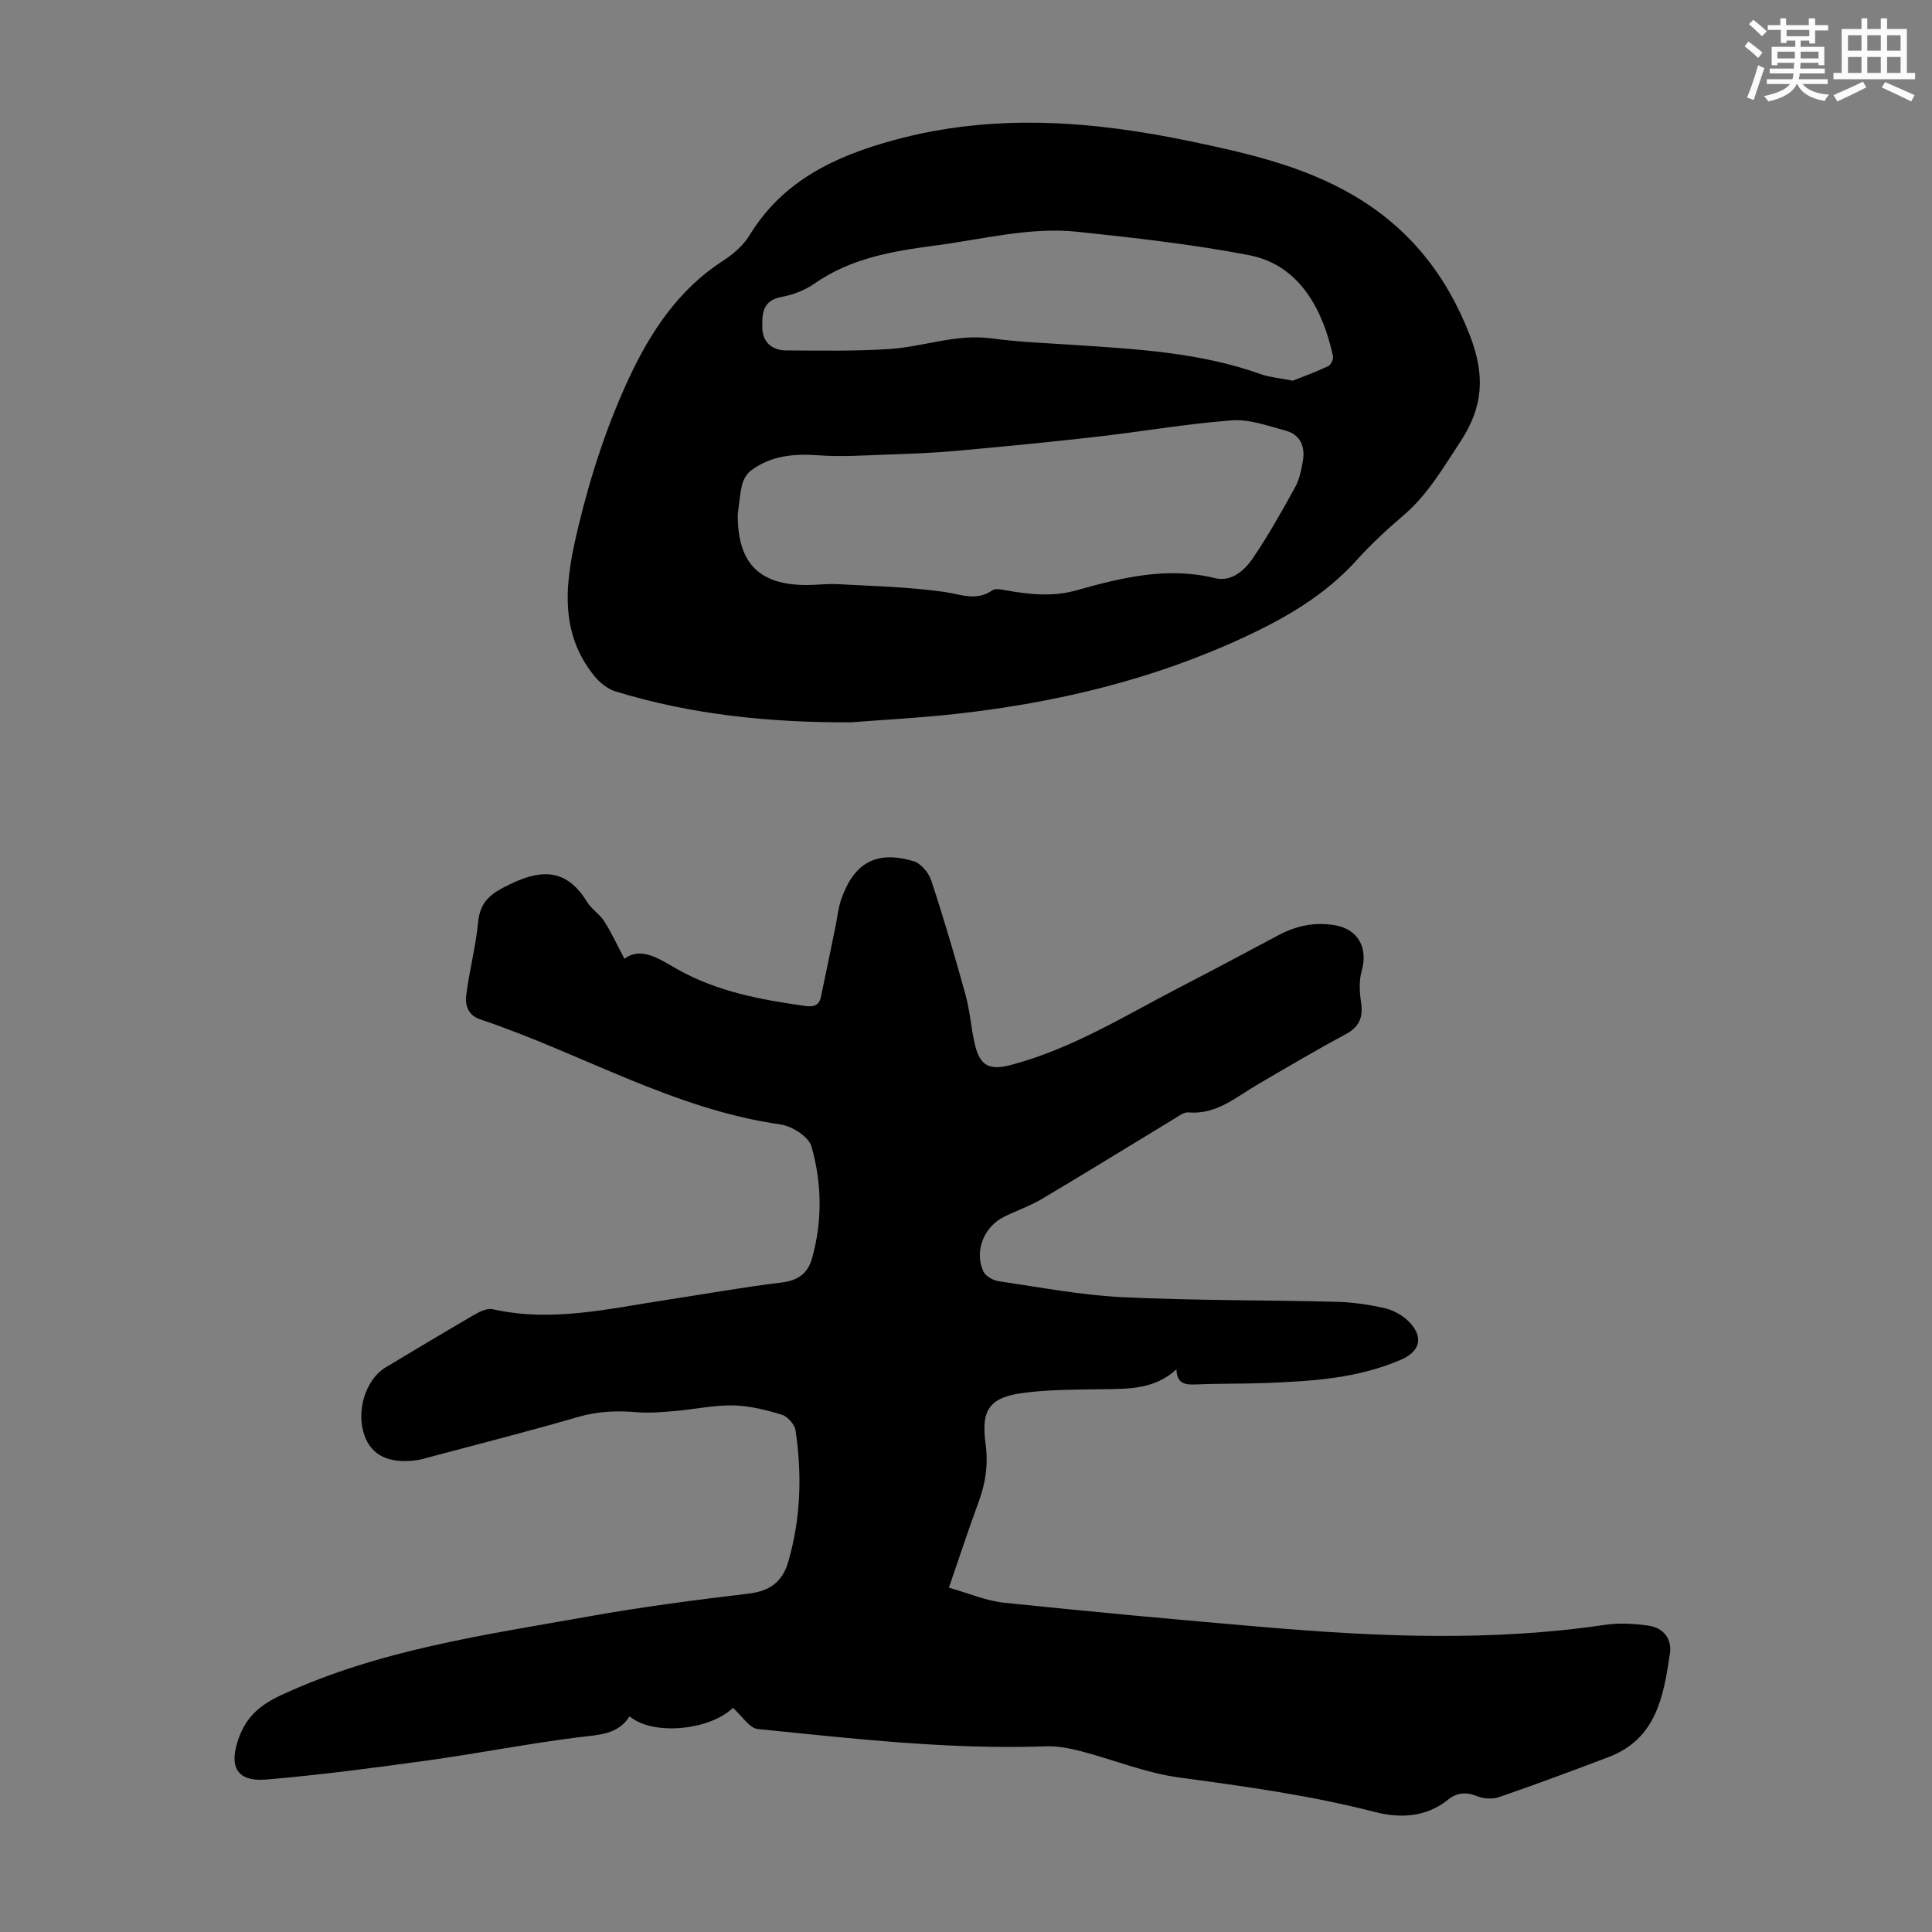
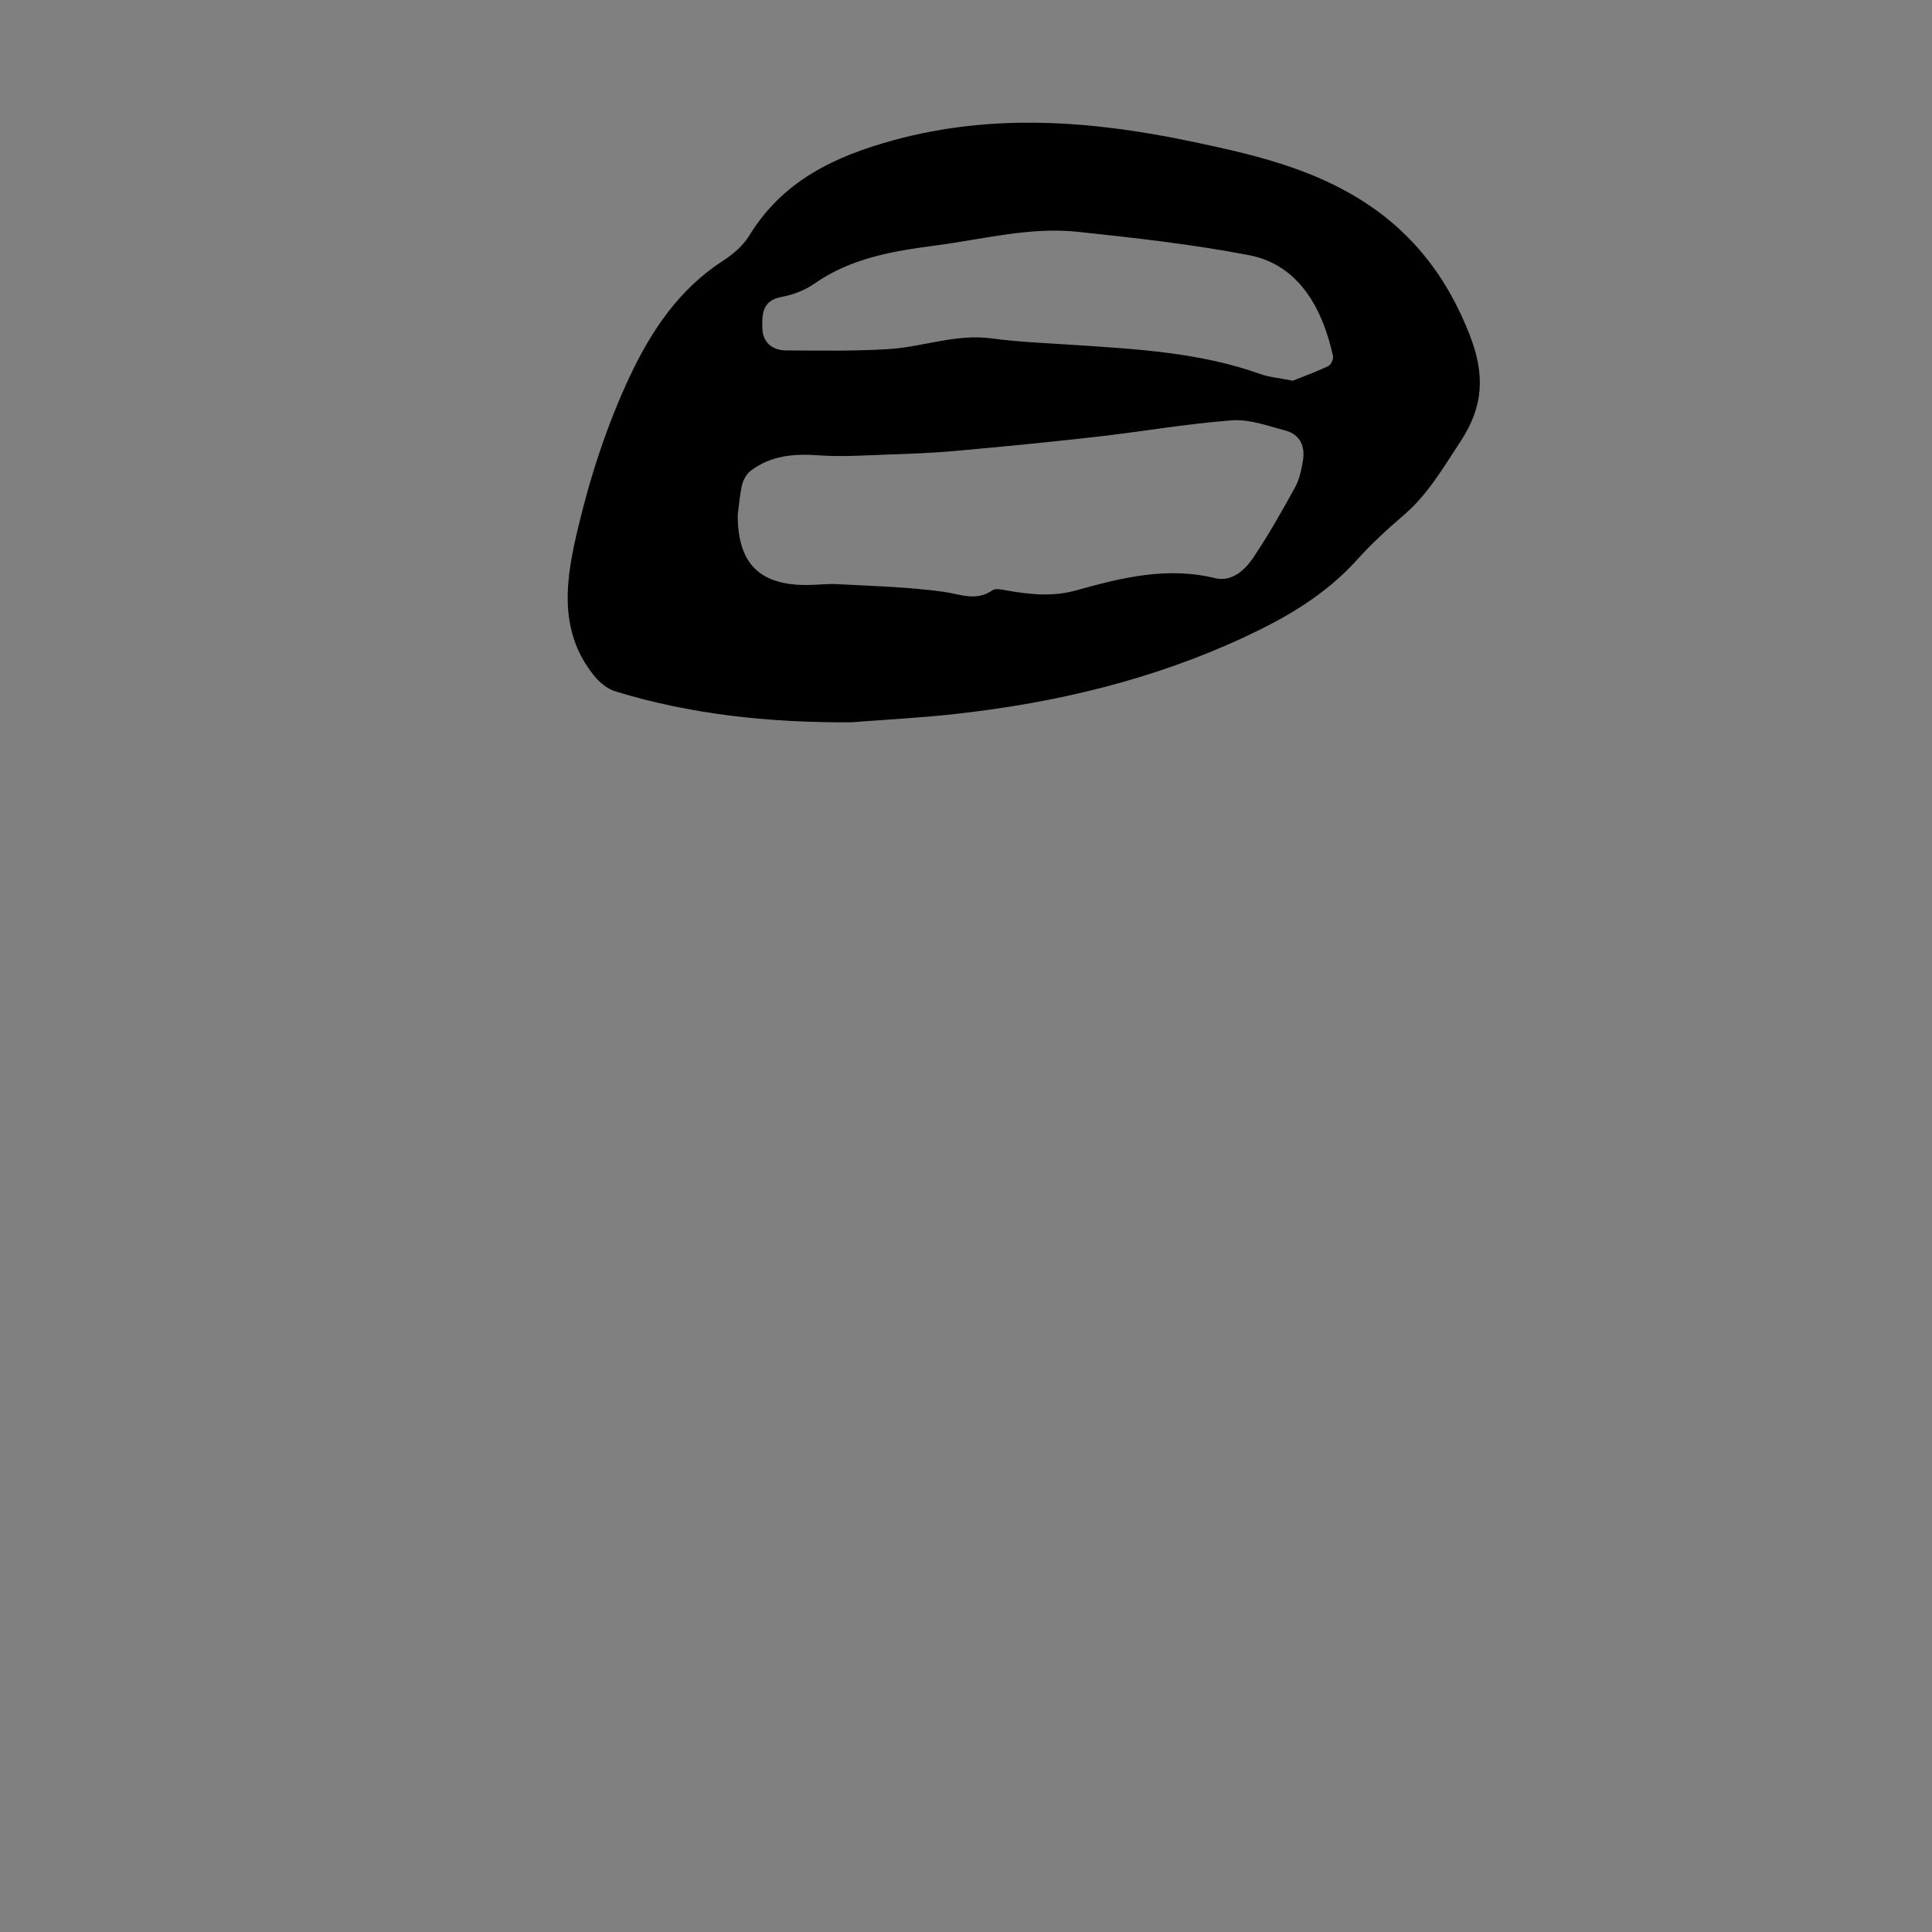
<svg xmlns="http://www.w3.org/2000/svg" enable-background="new 0 0 400 400" viewBox="0 0 400 400">
  <rect x="0" y="0" width="400" height="400" fill="#808080" stroke="none" />
-   <path d="m151.75 353.6c-4.77 4.61-16.52 5.85-21.4 1.75-2.46 3.83-6.4 3.82-10.47 4.32-10.51 1.31-20.92 3.37-31.41 4.82-11.06 1.53-22.14 2.99-33.25 3.94-6.24.54-7.92-2.67-5.78-8.6 1.63-4.5 4.46-6.88 8.9-8.93 20.2-9.35 41.93-12.38 63.46-16.22 11-1.97 22.1-3.42 33.2-4.74 4.39-.52 6.99-2.44 8.19-6.55 2.61-8.96 2.88-18.09 1.52-27.24-.18-1.23-1.64-2.88-2.84-3.25-3.26-.99-6.7-1.86-10.08-1.93-3.99-.07-7.99.82-11.99 1.16-2.64.22-5.33.47-7.96.25-4.16-.36-8.13-.19-12.21 1-10.08 2.94-20.28 5.52-30.43 8.23-.97.26-1.94.57-2.93.71-5.67.78-9.31-.95-10.8-5.08-1.82-5.05.22-11.65 4.39-14.15 6.14-3.67 12.28-7.37 18.47-10.96 1.09-.63 2.58-1.32 3.69-1.07 12.18 2.75 24.02-.11 35.93-1.92 7.96-1.21 15.89-2.65 23.88-3.61 3.4-.41 5.43-1.91 6.29-4.99 2.17-7.73 2.05-15.61-.12-23.19-.58-2.02-4.04-4.21-6.43-4.55-22.18-3.15-41.32-14.79-62.12-21.74-2.56-.86-3.19-2.95-2.92-5.04.64-5.07 1.98-10.07 2.47-15.15.44-4.6 3.1-6.14 6.96-7.97 6.71-3.19 11.62-2.65 15.61 3.86.92 1.5 2.61 2.52 3.55 4.01 1.51 2.38 2.7 4.97 4.16 7.73 3.52-2.62 7.3.1 10.87 2.12 8.28 4.68 17.33 6.36 26.54 7.65 1.72.24 2.89-.06 3.27-1.86 1.04-4.89 2.03-9.79 3.04-14.69.38-1.85.55-3.77 1.17-5.54 2.66-7.6 7.32-10.16 14.98-7.88 1.51.45 3.13 2.4 3.66 4 2.58 7.83 4.91 15.75 7.1 23.7.92 3.33 1.13 6.84 1.92 10.21 1.06 4.56 3.1 5.44 7.5 4.27 12.59-3.33 23.54-10.17 34.93-16.07 6.85-3.55 13.66-7.18 20.47-10.81 3.68-1.96 7.55-2.74 11.66-2.04 4.82.82 6.88 4.73 5.54 9.42-.58 2.04-.46 4.4-.14 6.55.46 3.06-.31 5.05-3.17 6.59-6.18 3.32-12.23 6.9-18.29 10.44-4.48 2.62-8.5 6.26-14.3 5.75-.95-.08-2.04.79-2.98 1.36-9.09 5.5-18.12 11.09-27.25 16.51-2.48 1.48-5.27 2.44-7.88 3.72-4.22 2.07-6.26 7.14-4.32 11.34.45.98 2.01 1.85 3.17 2.02 8.5 1.25 17 2.88 25.56 3.3 14.75.72 29.53.59 44.3.96 3.33.08 6.7.57 9.96 1.3 1.76.39 3.62 1.38 4.92 2.63 3.27 3.16 2.68 6.26-1.38 8.03-8.9 3.89-18.41 4.48-27.93 4.85-4.92.19-9.85.1-14.77.31-2.22.1-3.78-.28-3.86-3.14-4.45 4.1-9.71 4.05-15 4.12-5.46.08-10.96.05-16.36.72-7.28.9-9.15 3.41-8.16 10.55.59 4.26.01 8.17-1.46 12.13-2.05 5.55-3.88 11.17-6.13 17.69 3.93 1.1 7.64 2.72 11.47 3.12 18.01 1.88 36.05 3.54 54.1 5.07 23.45 2 46.89 2.97 70.32-.5 2.92-.43 6.02-.25 8.96.17 3.05.44 4.88 2.72 4.43 5.76-1.3 8.81-2.8 17.68-12.67 21.44-7.51 2.86-15.04 5.65-22.63 8.28-1.36.47-3.21.4-4.54-.14-2.33-.95-4.23-.82-6.16.74-4.53 3.63-9.93 3.83-15.04 2.51-13.36-3.44-26.94-5.31-40.58-7.15-6.91-.93-13.57-3.69-20.38-5.46-2.35-.61-4.84-1.08-7.24-.99-19.98.7-39.79-1.59-59.6-3.58-1.75-.19-3.27-2.72-5.15-4.38z" fill="#010000" />
  <path d="m176.14 149.55c-16.56.07-32.86-1.53-48.73-6.41-1.62-.5-3.23-1.8-4.33-3.15-7.82-9.58-5.82-20.63-3.31-31.08 2.54-10.58 5.99-21.13 10.61-30.96 4.37-9.3 10.19-18.1 19.32-23.96 2.1-1.35 4.19-3.18 5.48-5.28 6.92-11.34 17.77-16.4 29.97-19.72 20.54-5.59 41-3.99 61.45.29 11.6 2.43 23.17 5.06 33.57 11.14 11.54 6.75 19.26 16.41 24.14 28.99 3.16 8.15 2.87 14.72-1.96 22.04-3.58 5.42-6.75 10.96-11.77 15.25-3.4 2.9-6.71 5.96-9.7 9.28-6.52 7.23-14.68 11.95-23.35 15.98-18.95 8.8-39 13.56-59.67 15.85-7.21.81-14.48 1.18-21.72 1.74zm-23.4-42.95c-.01 9.98 4.41 14.53 14.26 14.52 2.12 0 4.26-.29 6.37-.18 7.34.41 14.73.57 21.99 1.59 3.51.49 6.72 2.03 10.12-.32.65-.45 1.94-.14 2.89.03 4.85.85 9.59 1.36 14.53-.03 9.35-2.62 18.76-4.94 28.66-2.51 3.39.83 6.12-1.59 7.87-4.18 3.18-4.71 5.98-9.68 8.72-14.66.89-1.62 1.28-3.58 1.6-5.43.51-3-.53-5.47-3.63-6.29-3.64-.97-7.46-2.39-11.09-2.11-9.34.7-18.61 2.33-27.92 3.39-9.75 1.11-19.53 2.06-29.3 2.94-4.64.42-9.3.59-13.96.75-4.77.16-9.58.51-14.32.16-5.09-.37-9.85.02-14.03 3.13-.87.65-1.57 1.84-1.84 2.9-.5 2.06-.64 4.2-.92 6.3zm114.91-27.78c2.09-.83 4.77-1.8 7.34-3.01.56-.26 1.13-1.47.99-2.09-1.98-9.12-6.65-18.83-17.37-20.89-11.71-2.25-23.63-3.58-35.51-4.84-9.89-1.04-19.55 1.54-29.29 2.82-8.9 1.17-17.61 2.6-25.22 7.93-1.96 1.37-4.43 2.31-6.8 2.74-4.06.73-4.03 3.73-3.95 6.53.07 2.84 2.04 4.52 4.86 4.54 7.12.04 14.25.17 21.35-.28 7.09-.45 13.92-3.2 21.24-2.21 5.53.75 11.13.96 16.71 1.33 13.16.88 26.34 1.54 38.94 6.05 1.88.67 3.92.82 6.71 1.38z" fill="#010000" />
  <g fill="#fbfcfa">
-     <path d="m361.2 9.6.8-1c.9.7 1.9 1.4 2.9 2.3l-.9 1.1c-1-1-2-1.8-2.8-2.4zm.5 10.6c.9-2.1 1.6-4.3 2.3-6.7.4.2.8.4 1.3.6-.7 2.1-1.5 4.3-2.2 6.6zm.4-15.2.9-.9c1 .8 2 1.6 2.8 2.4l-1 1c-.9-.9-1.8-1.7-2.7-2.5zm12.5-1.2h1.2v1.4h2.7v1.1h-2.7v2.7h-1.2v-.6h-1.8v1.3h4.9v3.8h-1.2v-.5h-3.7c0 .4-.1.9-.1 1.2h5.1v1h-5.2c0 .5-.1.9-.2 1.2h6v1h-5.2c1.1 1.3 2.9 2 5.5 2.2-.4.4-.7.8-.9 1.3-2.9-.5-4.8-1.6-5.7-3.5h-.1c-.8 1.7-2.7 2.9-5.9 3.6-.2-.4-.6-.8-.9-1.1 2.8-.6 4.6-1.4 5.4-2.5h-4.8v-1h5.3c.1-.3.2-.7.2-1.2h-4.9v-1h5c0-.4 0-.8.1-1.2h-3.5v.5h-1.2v-3.8h4.9v-1.3h-1.8v.5h-1.2v-2.7h-2.7v-1h2.6v-1.4h1.2v1.4h4.7v-1.4zm-6.6 8.3h3.6c0-.4 0-.9 0-1.4h-3.6zm1.9-4.6h4.7v-1.3h-4.7zm6.6 3.2h-3.7v1.4h3.7z" />
-     <path d="m385.3 3.8h1.3v2.2h2.8v-2.2h1.3v2.2h4.1v9.1h1.7v1.3h-16.9v-1.3h1.7v-9.1h4.1v-2.2zm.4 13.1.7 1.2c-1.8.9-3.8 1.9-6 2.9-.2-.4-.5-.8-.8-1.3 2.3-1 4.3-1.9 6.1-2.8zm-3.1-6.4h2.8v-3.2h-2.8zm0 4.6h2.8v-3.3h-2.8zm4-4.6h2.8v-3.2h-2.8zm0 4.6h2.8v-3.3h-2.8zm3.7 1.9c2.1.9 4.1 1.8 6.1 2.7l-.7 1.3c-2.2-1.1-4.2-2-6.1-2.9zm3.2-9.7h-2.8v3.2h2.8zm-2.8 7.8h2.8v-3.3h-2.8z" />
-   </g>
+     </g>
</svg>